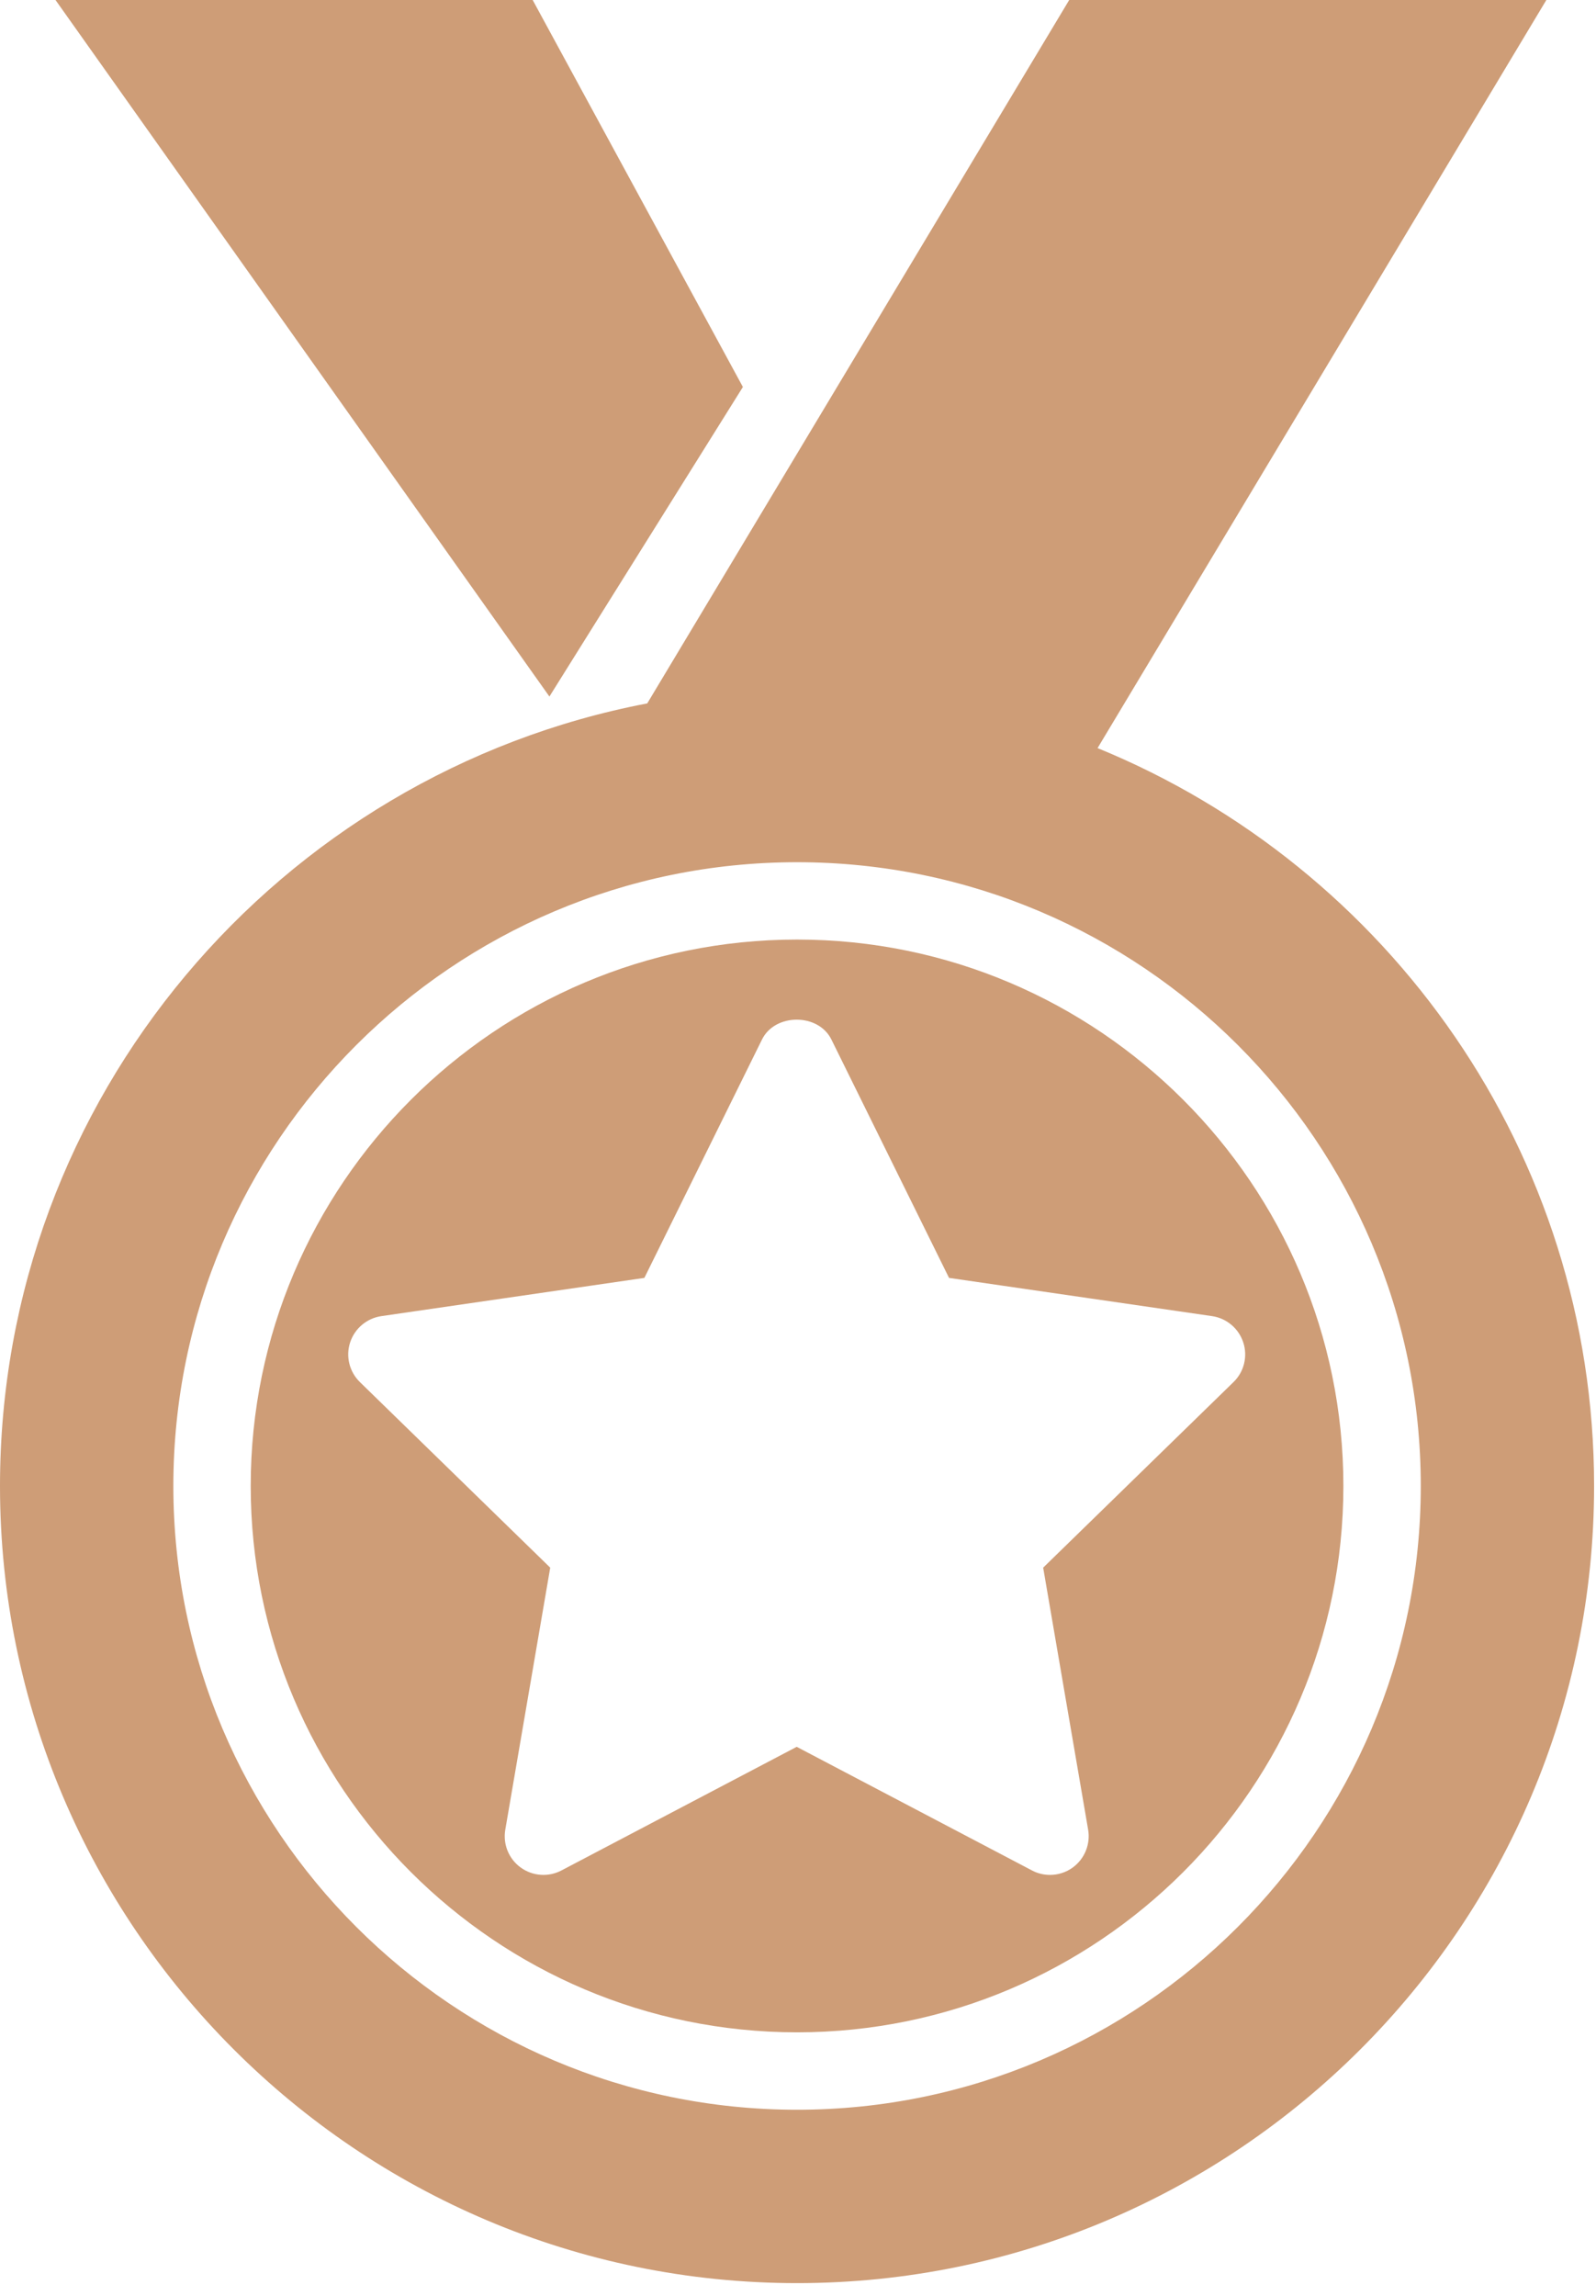
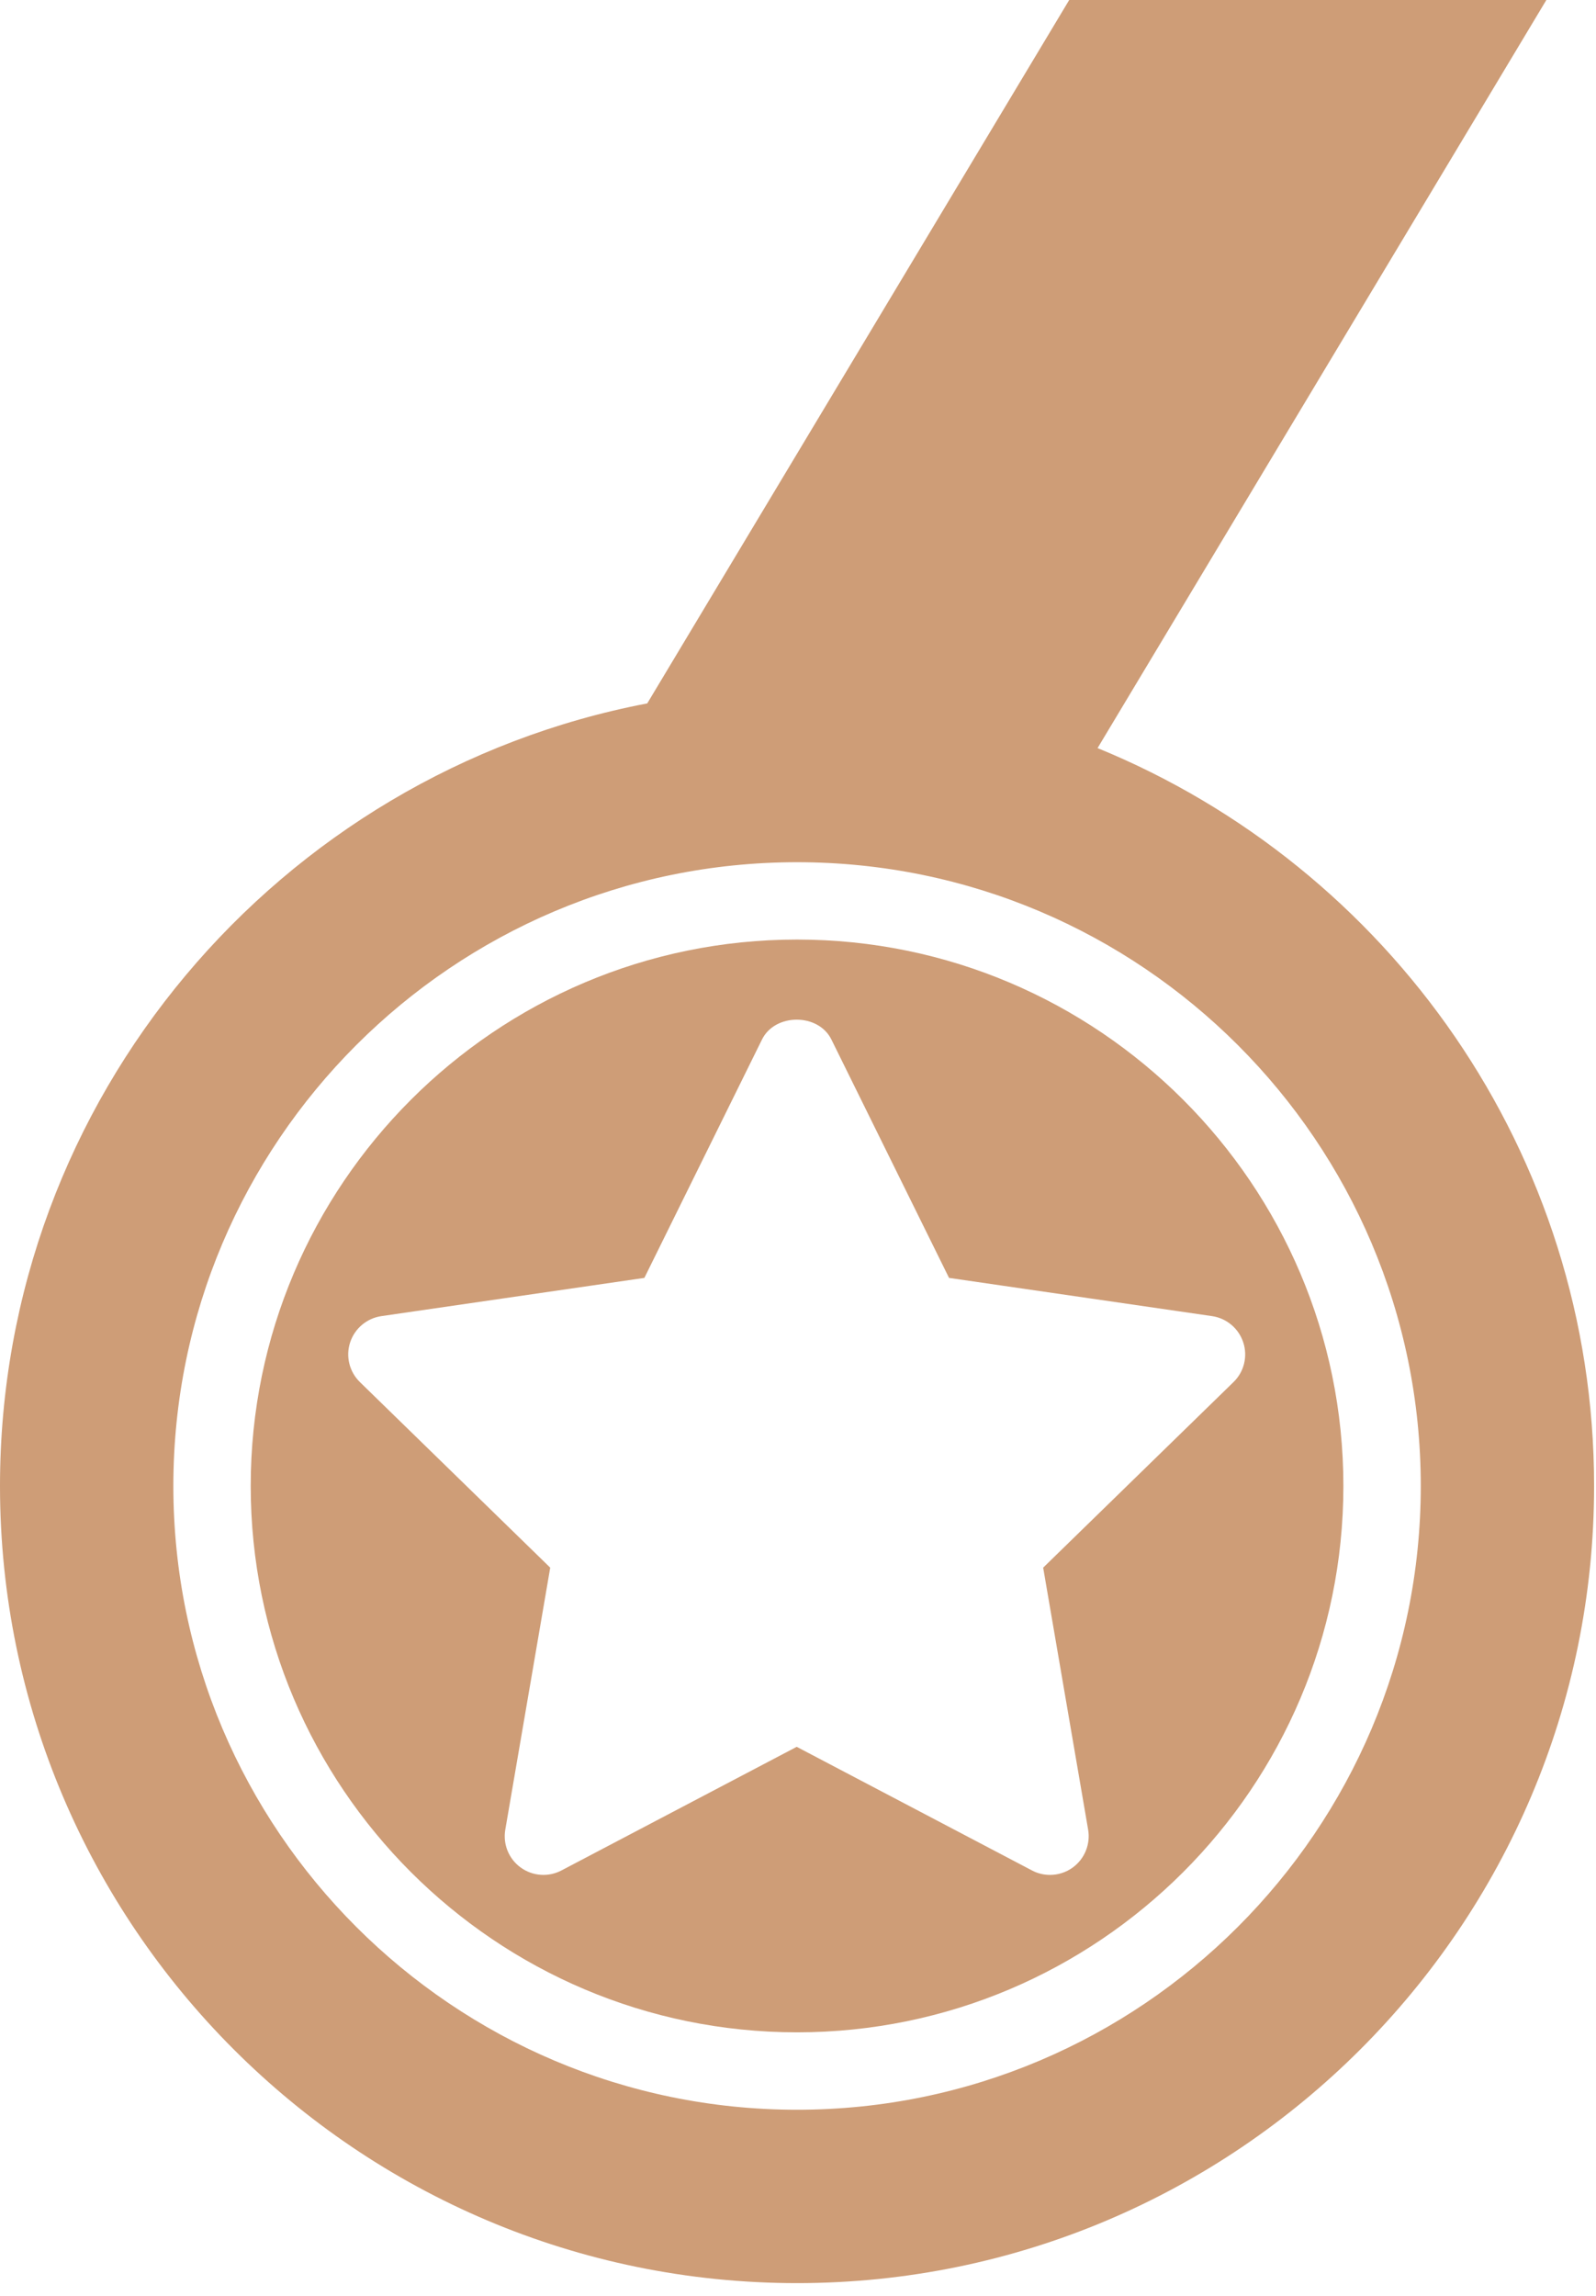
<svg xmlns="http://www.w3.org/2000/svg" width="57" height="82" viewBox="0 0 57 82" fill="none">
  <path d="M39.199 26.714L55.227 0H38.186L23.116 25.118C9.97 27.63 0 39.197 0 53.063C0 68.76 12.77 81.529 28.466 81.529C44.163 81.529 56.932 68.76 56.932 53.063C56.932 41.164 49.588 30.962 39.199 26.714ZM28.466 75.338C16.183 75.338 6.191 65.346 6.191 53.064C6.191 40.781 16.183 30.789 28.466 30.789C40.749 30.789 50.742 40.781 50.742 53.064C50.742 65.345 40.749 75.338 28.466 75.338Z" fill="#CE9D77" />
  <path d="M28.466 33.551C17.707 33.551 8.954 42.304 8.954 53.063C8.954 63.821 17.707 72.573 28.466 72.573C39.225 72.573 47.978 63.822 47.978 53.063C47.978 42.304 39.225 33.551 28.466 33.551ZM37.256 55.98L38.862 65.337C38.95 65.855 38.737 66.379 38.312 66.688C38.071 66.864 37.785 66.952 37.499 66.952C37.279 66.952 37.058 66.9 36.857 66.793L28.454 62.378L20.051 66.793C19.584 67.039 19.021 66.996 18.596 66.688C18.17 66.38 17.957 65.855 18.046 65.337L19.651 55.98L12.854 49.354C12.478 48.987 12.341 48.438 12.504 47.939C12.667 47.439 13.1 47.074 13.62 46.998L23.013 45.633L27.214 37.121C27.68 36.175 29.227 36.175 29.693 37.121L33.894 45.633L43.288 46.998C43.807 47.074 44.24 47.438 44.403 47.939C44.566 48.438 44.431 48.988 44.053 49.354L37.256 55.98Z" fill="#CE9D77" />
-   <path d="M26.532 13.819L19.024 0H1.982L19.622 24.873L26.532 13.819Z" fill="#CE9D77" />
</svg>